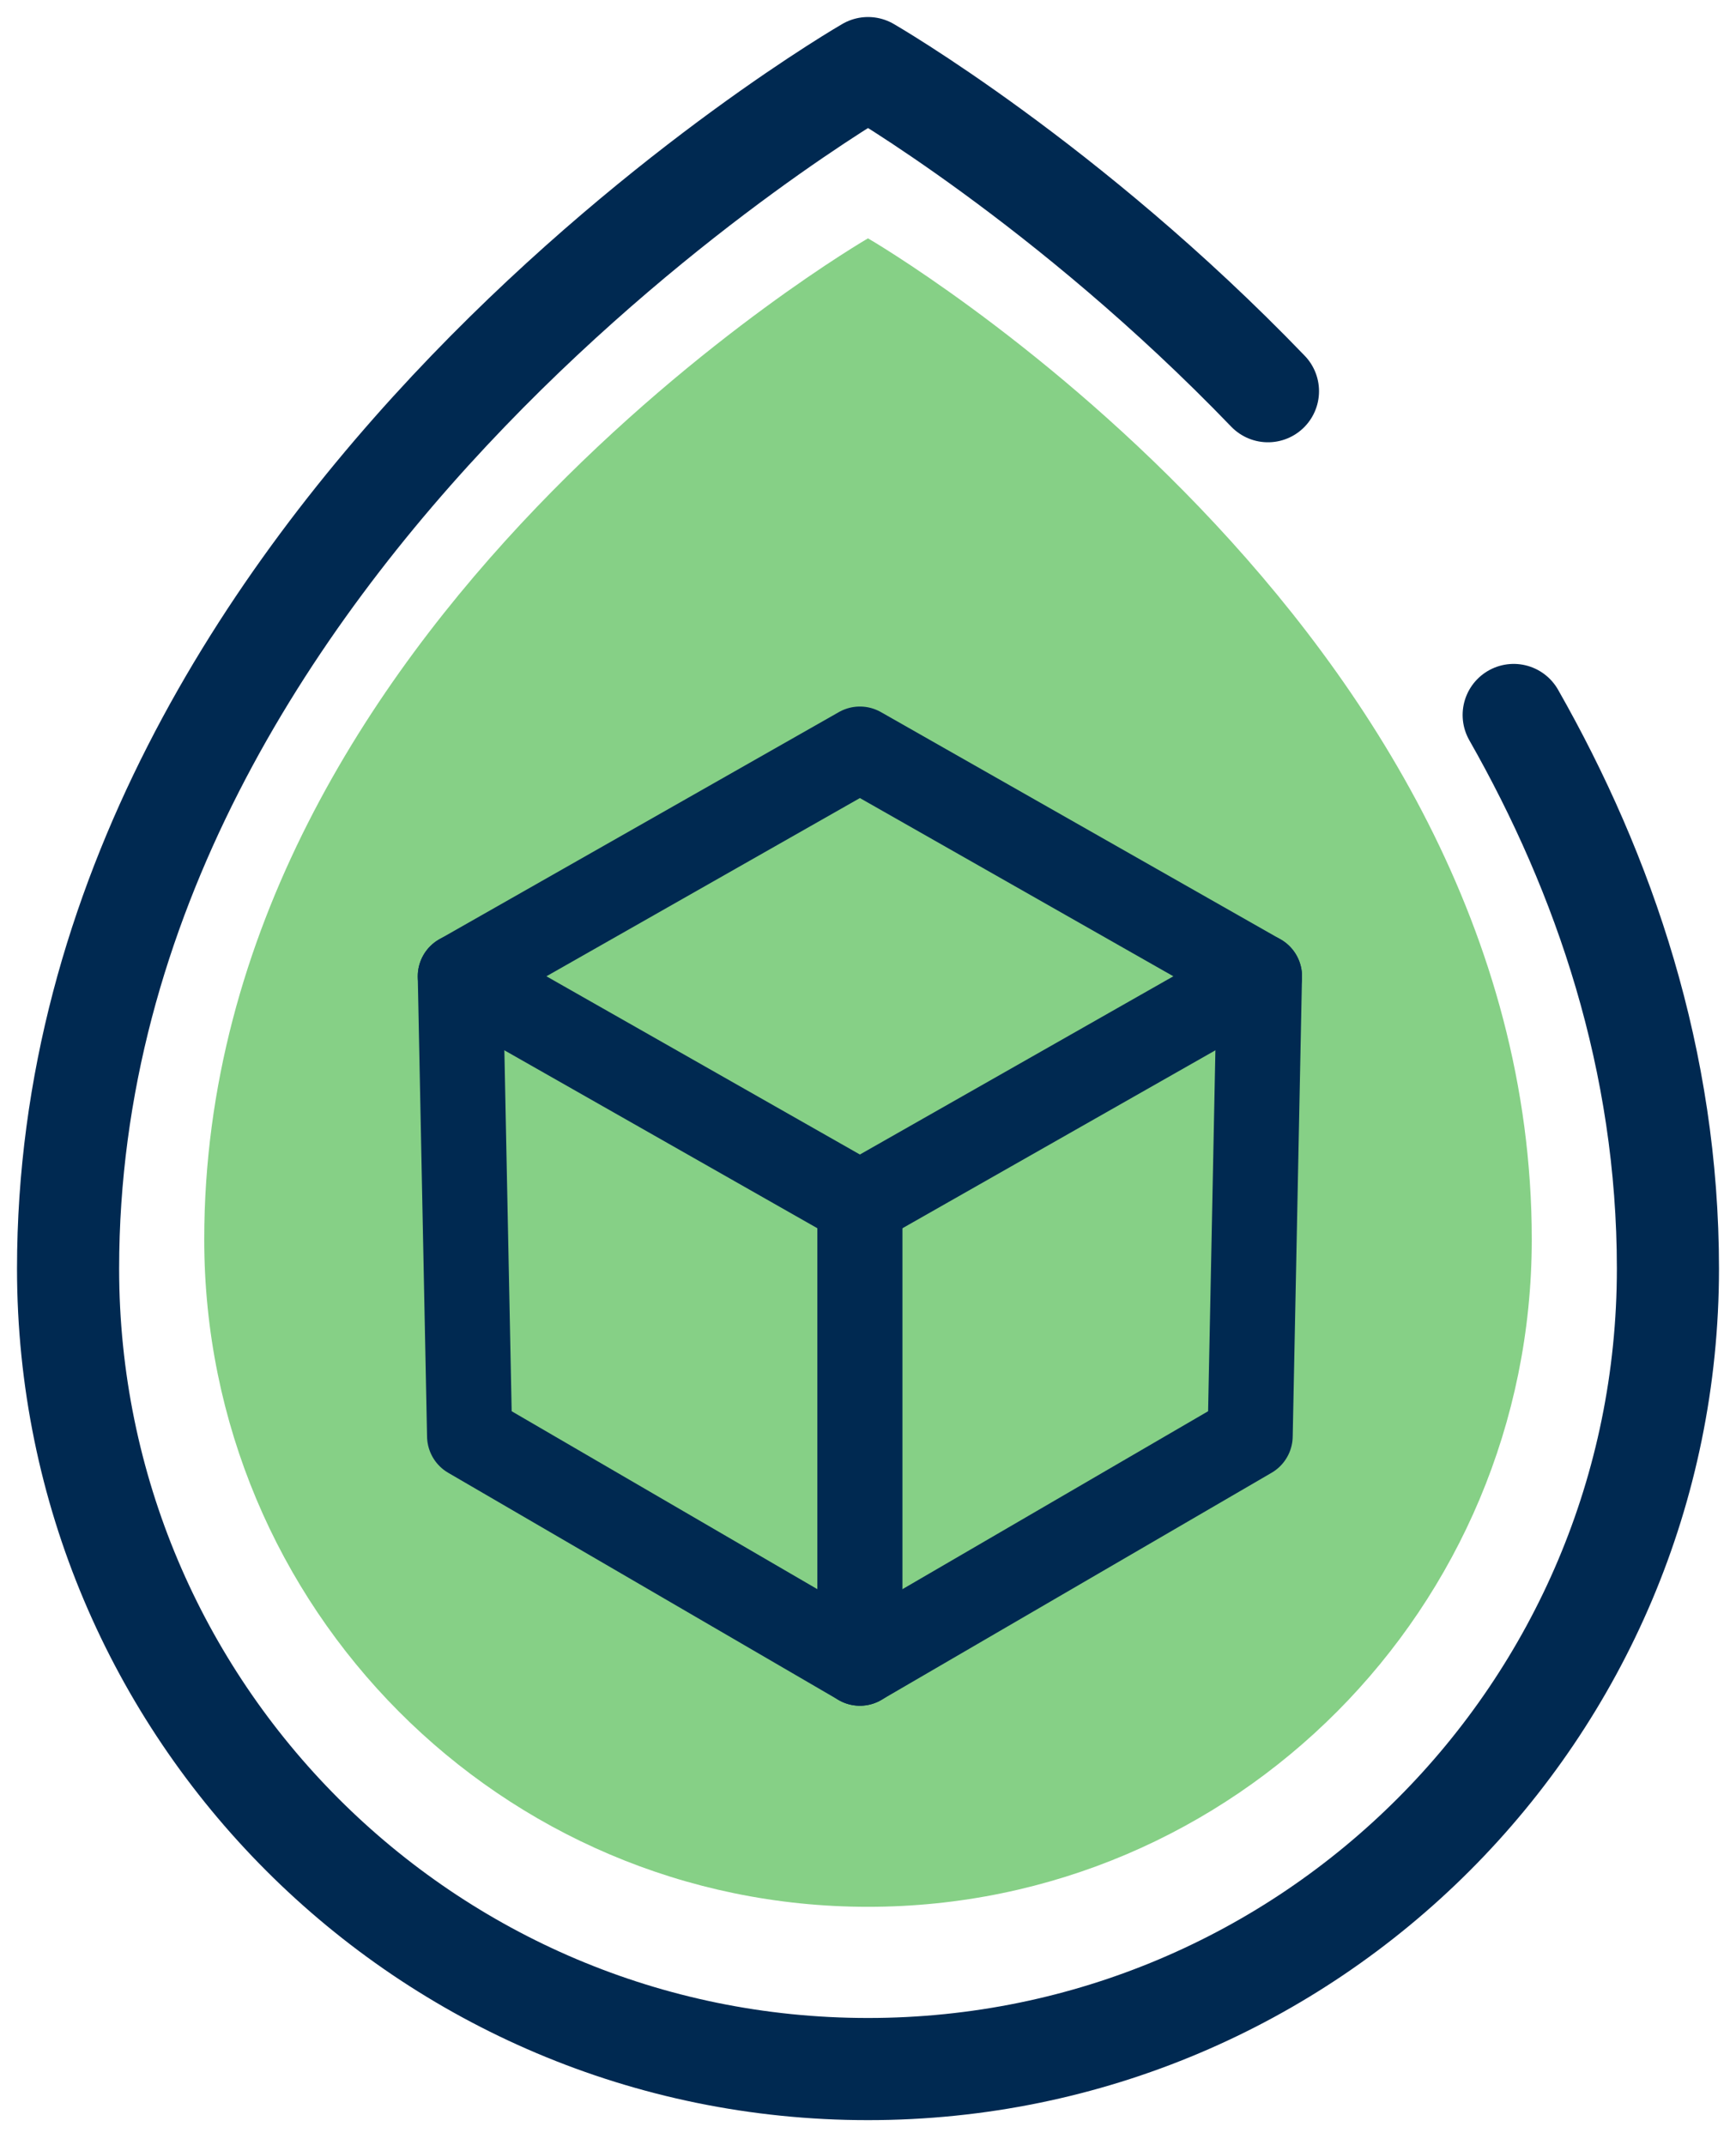
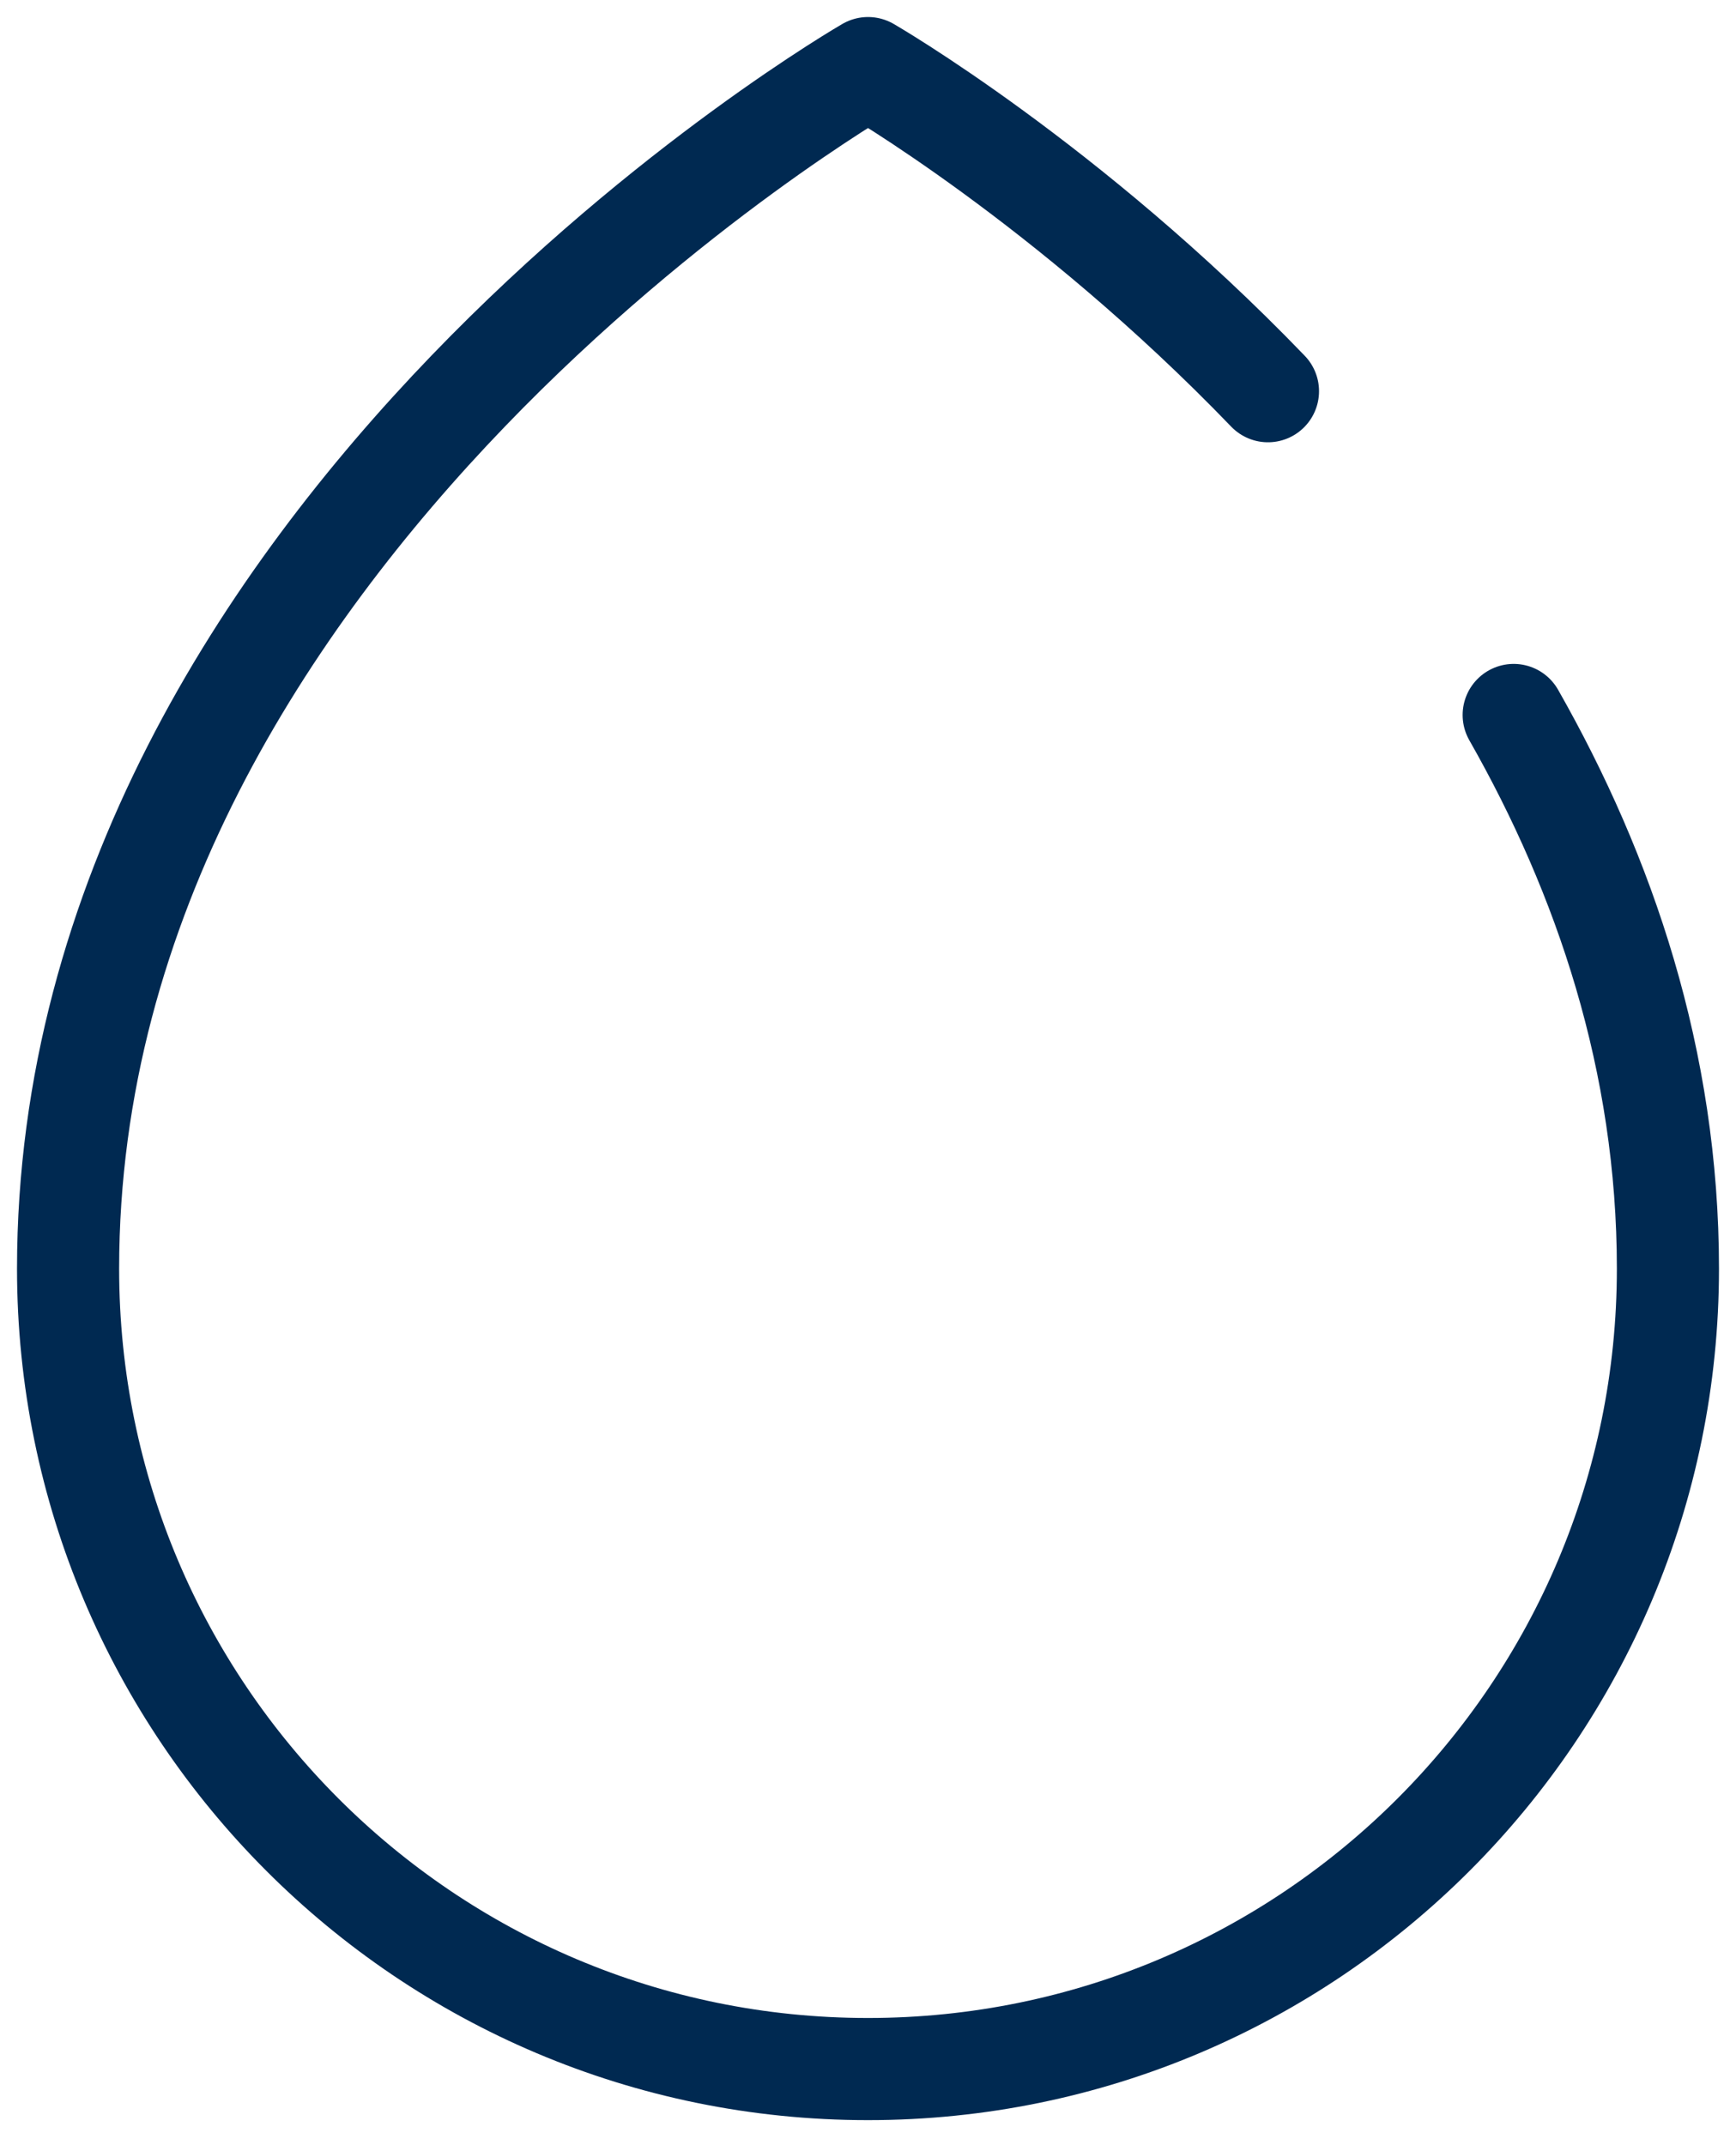
<svg xmlns="http://www.w3.org/2000/svg" width="51" height="63" viewBox="0 0 51 63" fill="none">
-   <path d="M45 36.4C45 47.224 36.27 56 25.5 56C14.73 56 6 47.225 6 36.4C6 18.298 25.5 7 25.5 7C25.5 7 45 18.298 45 36.4Z" fill="#86D086" />
  <path d="M44.469 20.998C47.142 25.694 49 31.153 49 37.259C49 50.24 38.479 60.765 25.499 60.765C12.52 60.765 2 50.242 2 37.259C2 15.55 25.501 2 25.501 2C25.501 2 31.376 5.388 37.25 11.489" stroke="#002951" stroke-width="3" stroke-linecap="round" stroke-linejoin="round" />
-   <path d="M25.262 35.344L13.523 28.672L25.262 22L37 28.672L25.262 35.344Z" stroke="#002951" stroke-width="2.5" stroke-linecap="round" stroke-linejoin="round" />
-   <path d="M25.262 35.344V48.845L13.796 42.173L13.523 28.672" stroke="#002951" stroke-width="2.5" stroke-linecap="round" stroke-linejoin="round" />
-   <path d="M25.262 48.845L36.727 42.173L37 28.672" stroke="#002951" stroke-width="2.5" stroke-linecap="round" stroke-linejoin="round" />
</svg>